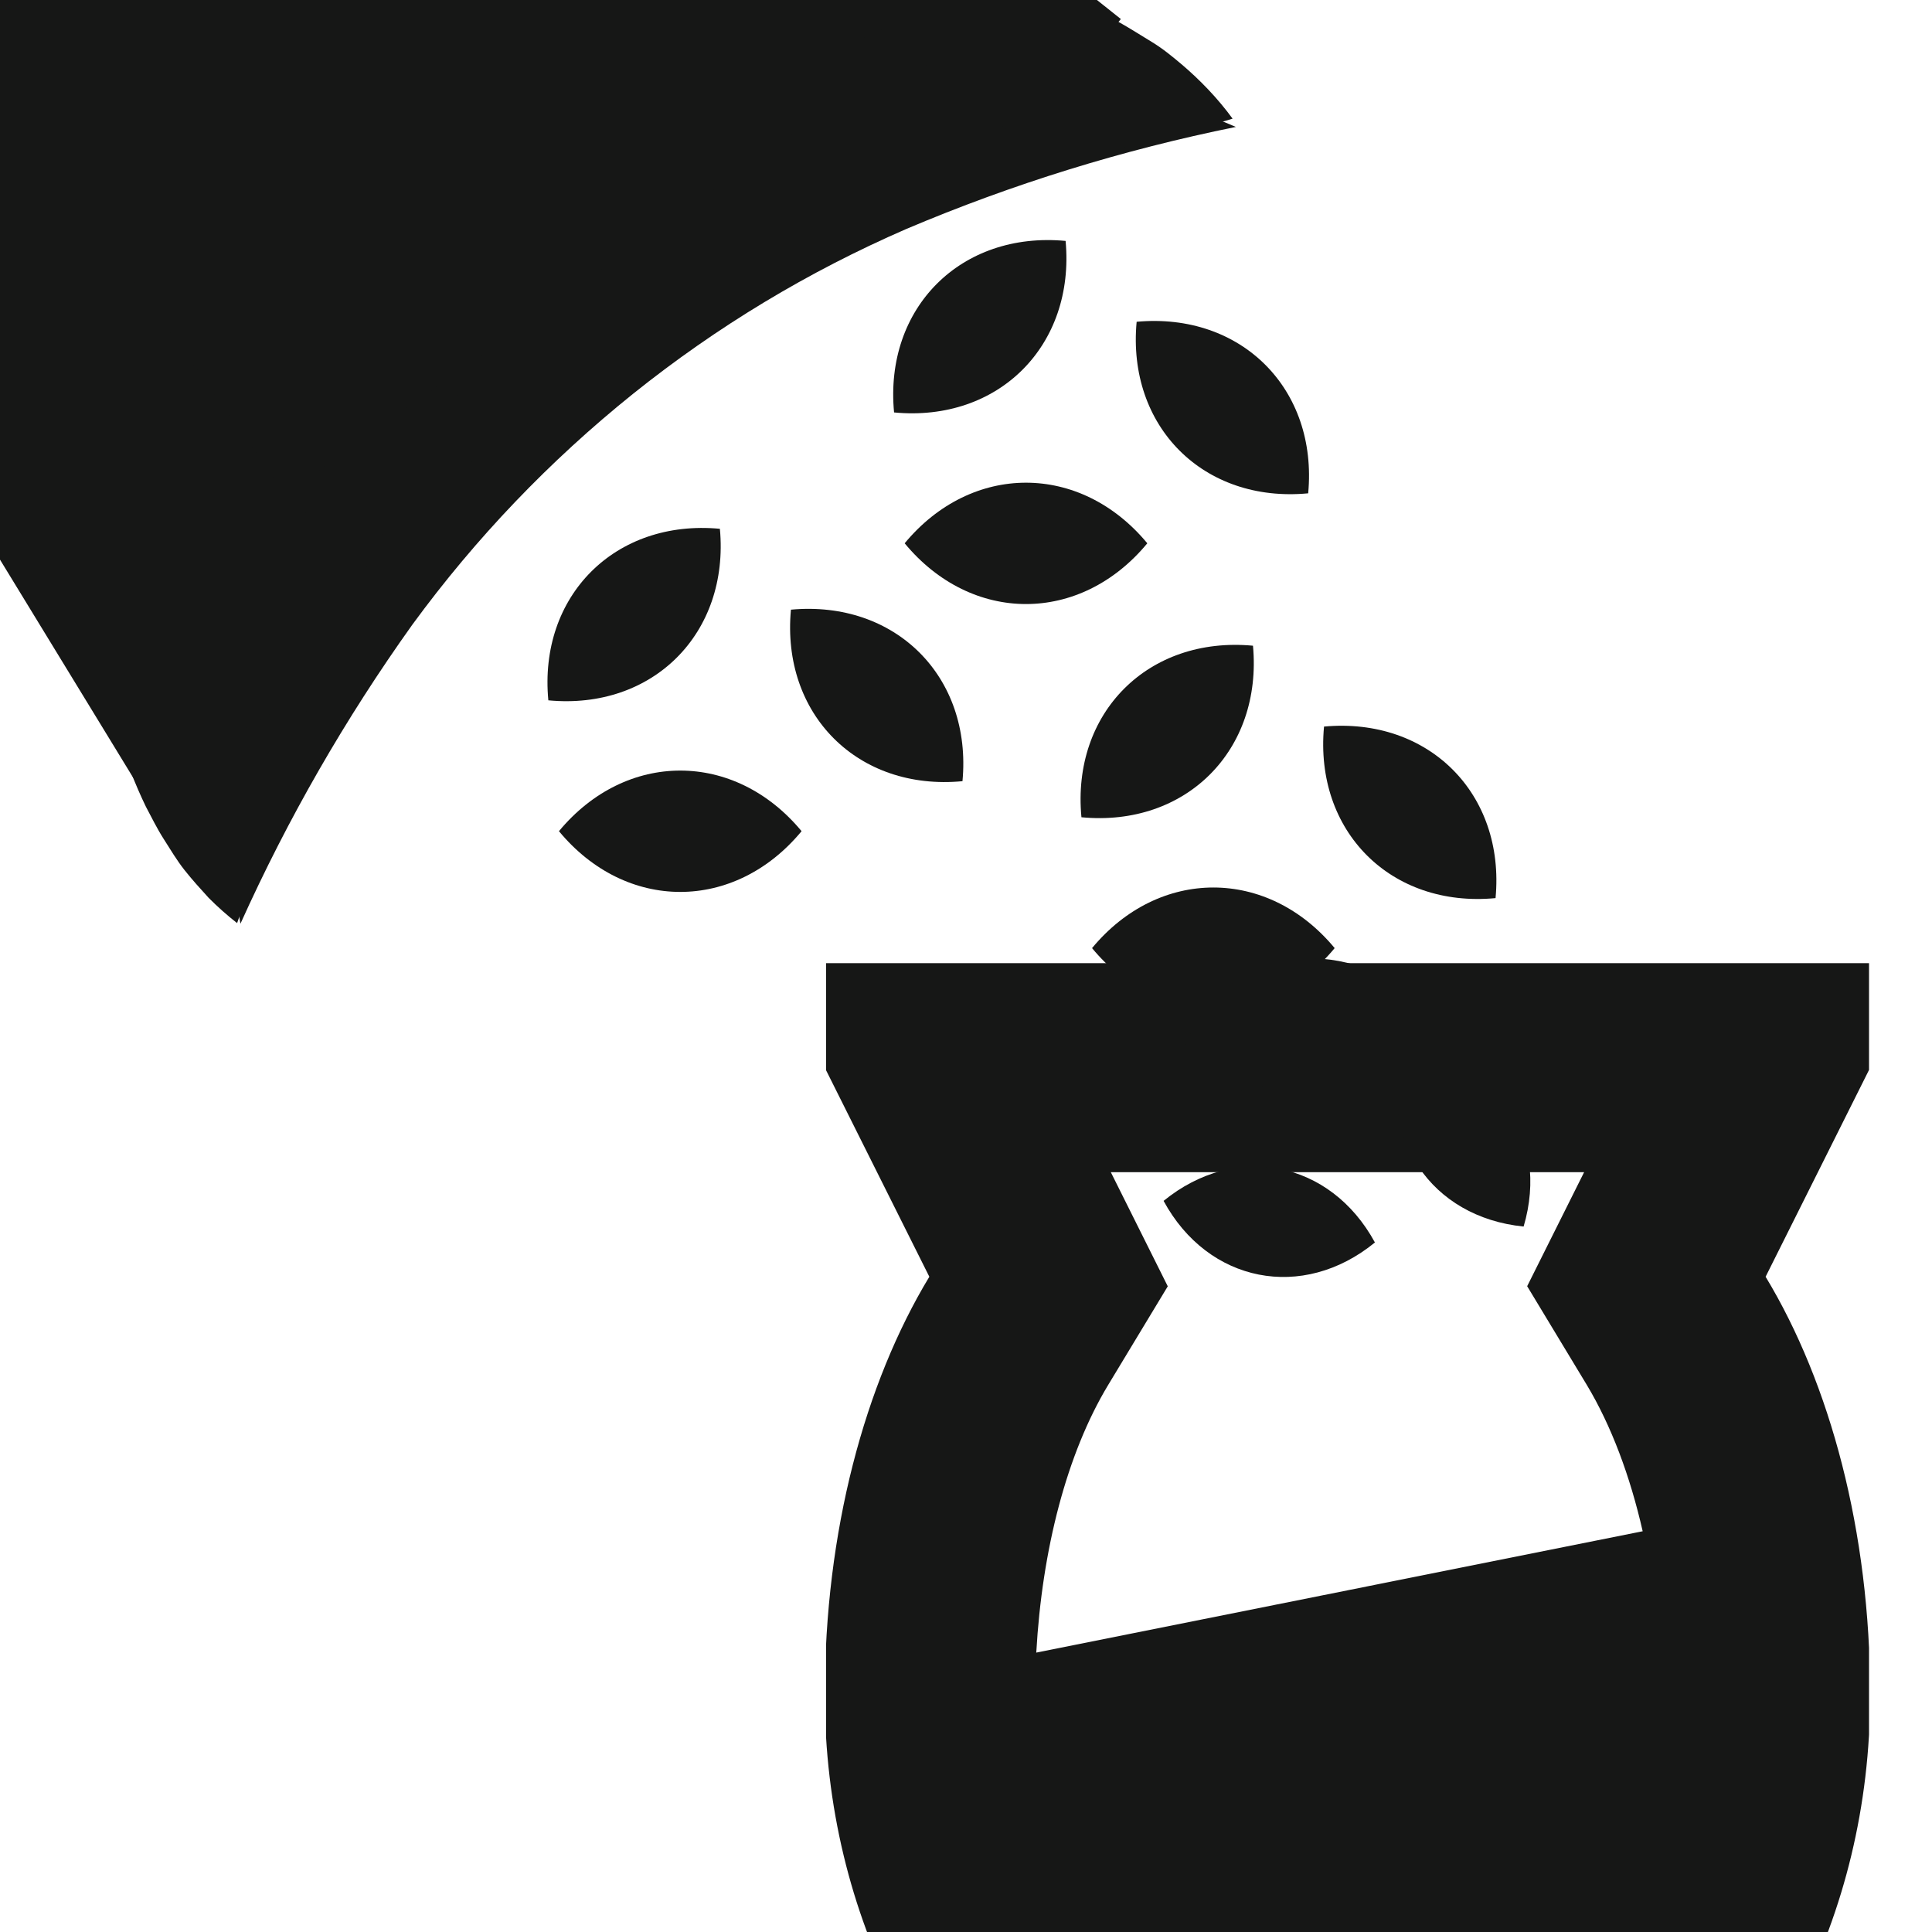
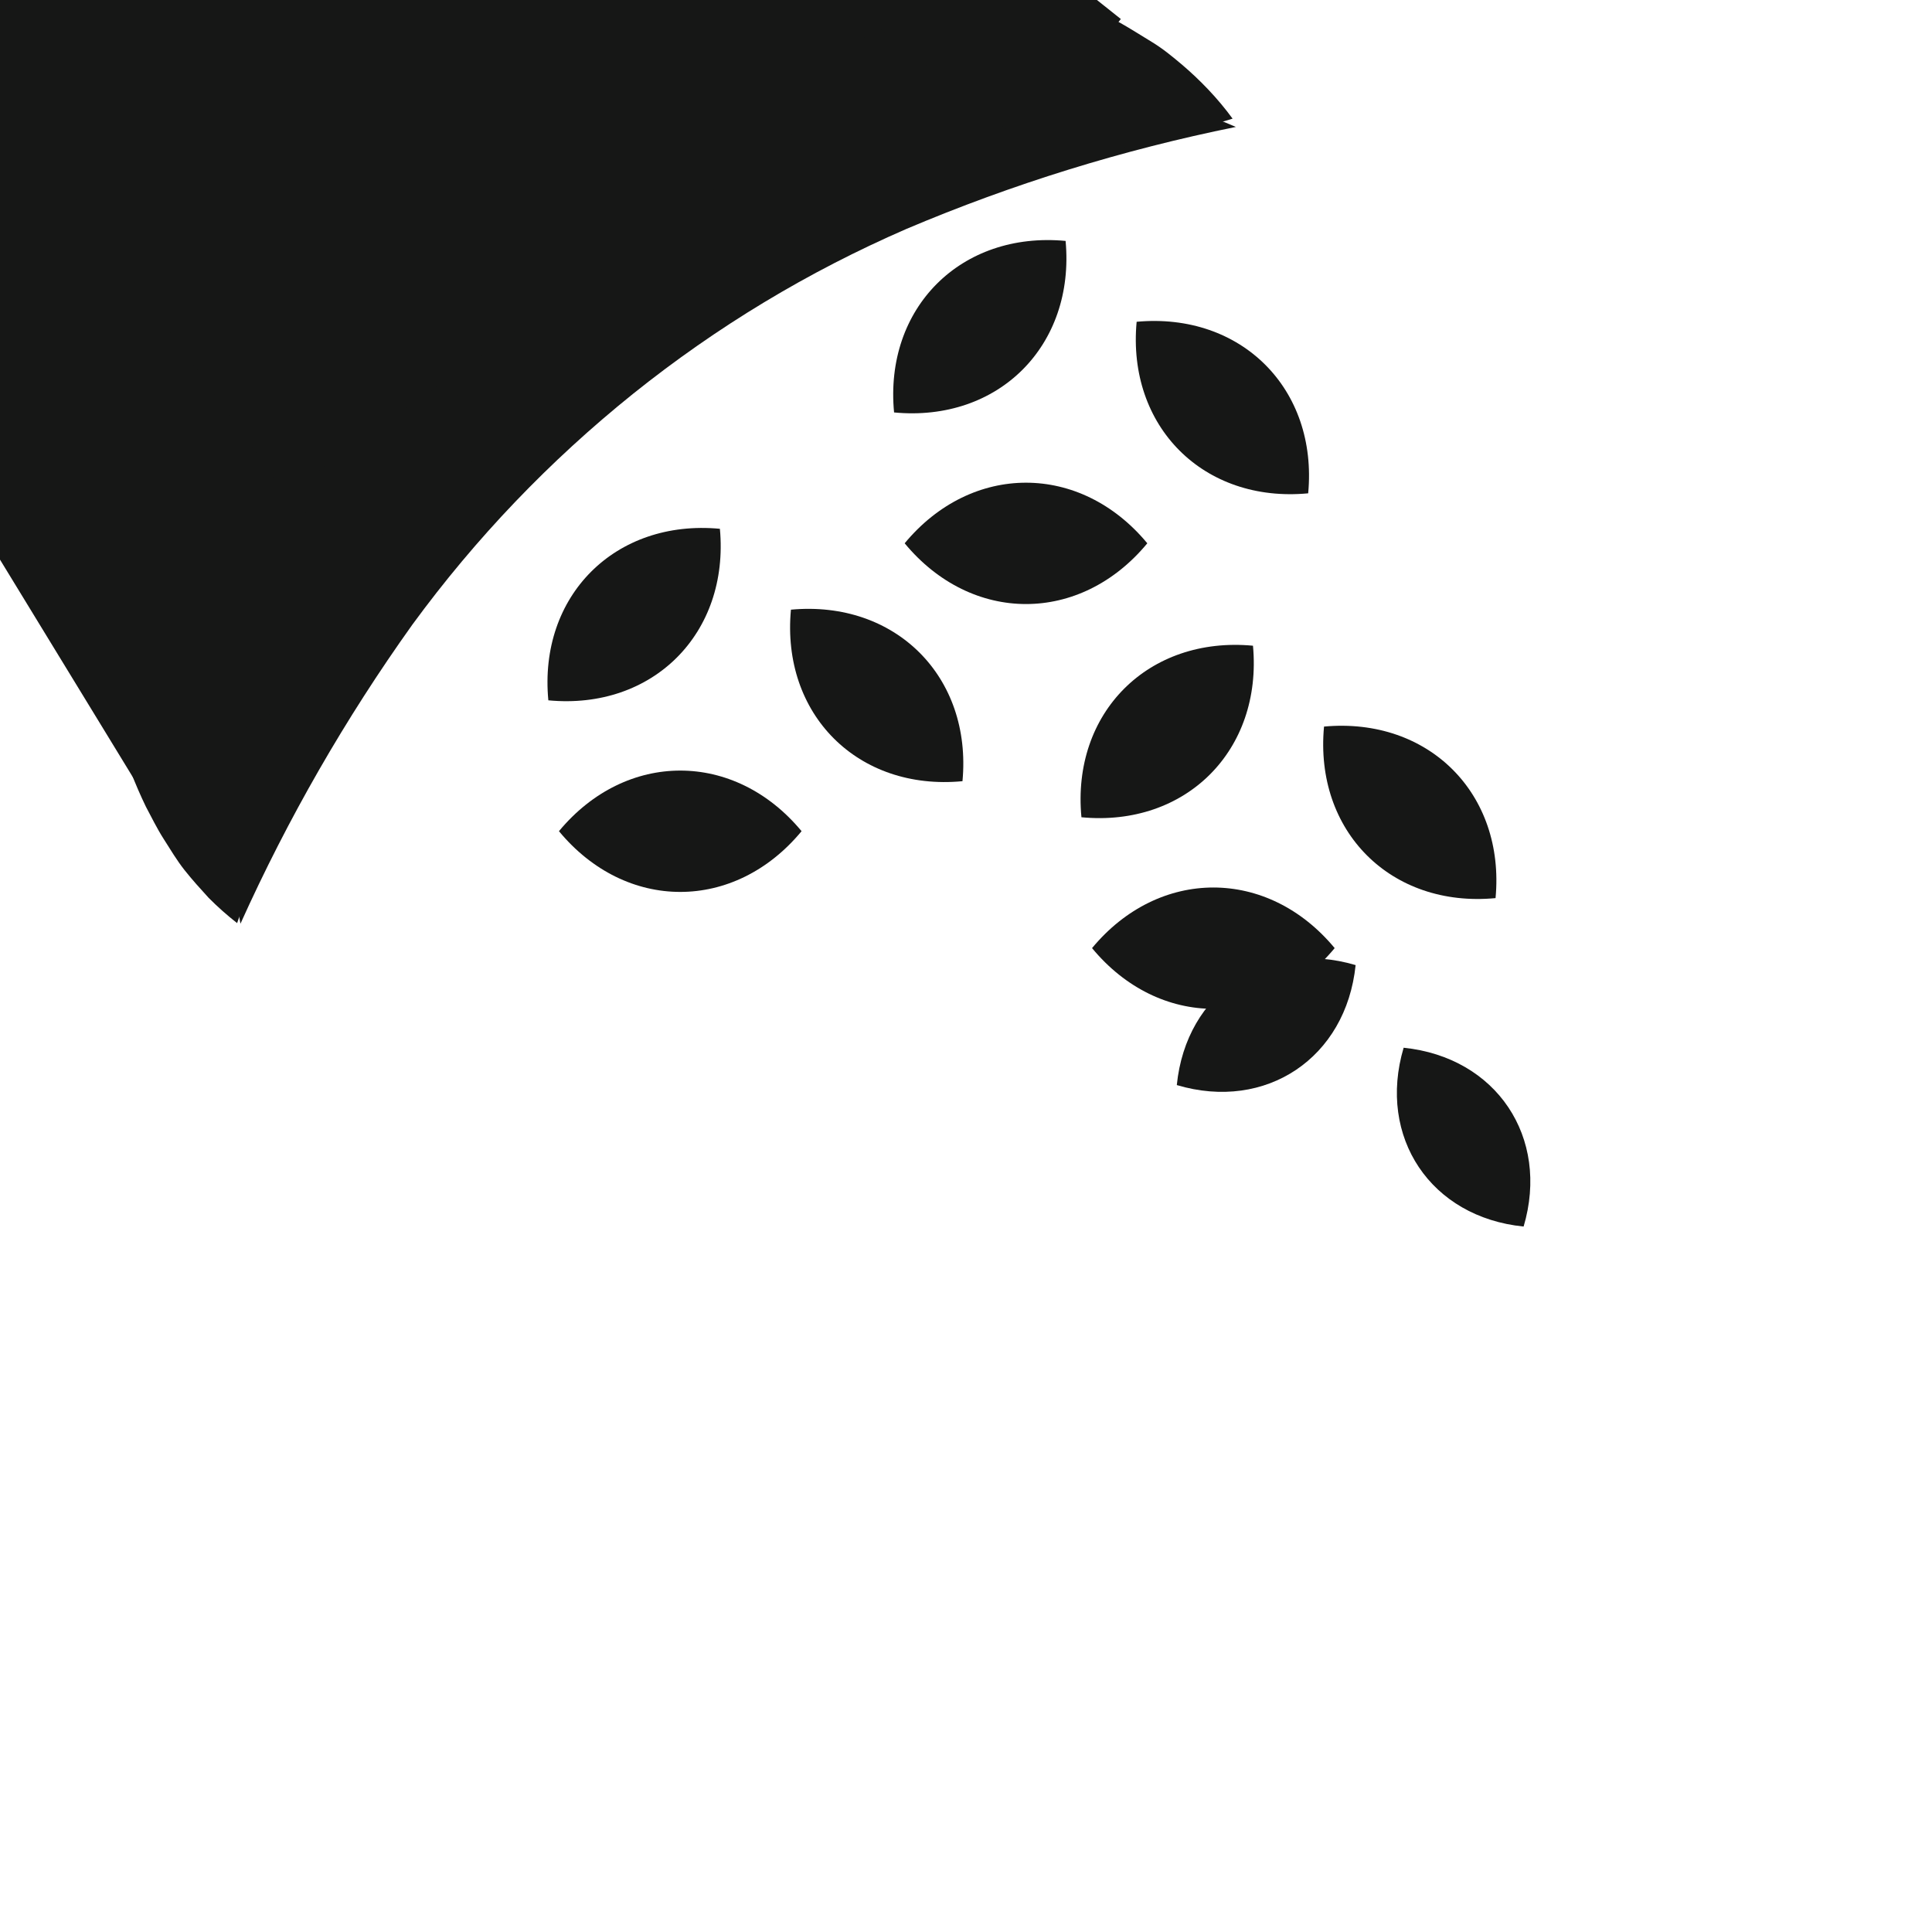
<svg xmlns="http://www.w3.org/2000/svg" width="500" zoomAndPan="magnify" viewBox="0 0 375 375" height="500" preserveAspectRatio="xMidYMid meet" version="1.0">
  <defs>
    <clipPath id="db7cb67f0b">
      <path d="M 44 14 L 240 14 L 240 180 L 44 180 Z M 44 14 " clip-rule="nonzero" />
    </clipPath>
    <clipPath id="352e8a04ff">
      <path d="M -1.133 119.574 L 192.289 -35.25 L 240.773 25.324 L 47.352 180.145 Z M -1.133 119.574 " clip-rule="nonzero" />
    </clipPath>
    <clipPath id="44b3beebdc">
      <path d="M -1.133 119.574 L 192.289 -35.25 L 240.773 25.324 L 47.352 180.145 Z M -1.133 119.574 " clip-rule="nonzero" />
    </clipPath>
    <clipPath id="463c982027">
      <path d="M 77 0 L 240 0 L 240 99 L 77 99 Z M 77 0 " clip-rule="nonzero" />
    </clipPath>
    <clipPath id="765aacc1fd">
      <path d="M 53.039 41.242 L 212.559 -33.914 L 239.613 23.512 L 80.098 98.668 Z M 53.039 41.242 " clip-rule="nonzero" />
    </clipPath>
    <clipPath id="7e6f18e770">
      <path d="M 53.039 41.242 L 212.559 -33.914 L 239.613 23.512 L 80.098 98.668 Z M 53.039 41.242 " clip-rule="nonzero" />
    </clipPath>
    <clipPath id="7b29befcc2">
      <path d="M 19 20 L 128 20 L 128 180 L 19 180 Z M 19 20 " clip-rule="nonzero" />
    </clipPath>
    <clipPath id="cde71a018a">
      <path d="M -9.711 150.039 L 71.984 -6.23 L 128.238 23.18 L 46.547 179.449 Z M -9.711 150.039 " clip-rule="nonzero" />
    </clipPath>
    <clipPath id="b420cfcd26">
      <path d="M -9.711 150.039 L 71.984 -6.23 L 128.238 23.18 L 46.547 179.449 Z M -9.711 150.039 " clip-rule="nonzero" />
    </clipPath>
    <clipPath id="dafa1e5763">
      <path d="M 0 0 L 75 0 L 75 154 L 0 154 Z M 0 0 " clip-rule="nonzero" />
    </clipPath>
    <clipPath id="5aa0881eff">
      <path d="M -13.41 -19.676 L 74.867 124.867 L 27.562 153.762 L -60.715 9.215 Z M -13.41 -19.676 " clip-rule="nonzero" />
    </clipPath>
    <clipPath id="afb9a2be1b">
      <path d="M 83 0 L 218 0 L 218 28 L 83 28 Z M 83 0 " clip-rule="nonzero" />
    </clipPath>
    <clipPath id="35723c736d">
      <path d="M 102.801 -87.672 L 217.574 3.707 L 198.559 27.59 L 83.785 -63.789 Z M 102.801 -87.672 " clip-rule="nonzero" />
    </clipPath>
    <clipPath id="4f8d09ff80">
      <path d="M 0 0 L 172 0 L 172 96 L 0 96 Z M 0 0 " clip-rule="nonzero" />
    </clipPath>
    <clipPath id="0062241c4c">
      <path d="M 87.293 -106.125 L 171.992 13.121 L 55.41 95.93 L -29.289 -23.316 Z M 87.293 -106.125 " clip-rule="nonzero" />
    </clipPath>
    <clipPath id="77efb8ff50">
      <path d="M 98.012 100.305 L 125 100.305 L 125 174 L 98.012 174 Z M 98.012 100.305 " clip-rule="nonzero" />
    </clipPath>
    <clipPath id="bbd1ebaaeb">
-       <path d="M 160.336 186 L 362.777 186 L 362.777 375 L 160.336 375 Z M 160.336 186 " clip-rule="nonzero" />
-     </clipPath>
+       </clipPath>
    <clipPath id="3c3b10d074">
      <path d="M 160.336 184.516 L 242 184.516 L 242 283 L 160.336 283 Z M 160.336 184.516 " clip-rule="nonzero" />
    </clipPath>
    <clipPath id="031b9359b8">
      <path d="M 201.484 122.996 L 228 122.996 L 228 196 L 201.484 196 Z M 201.484 122.996 " clip-rule="nonzero" />
    </clipPath>
    <clipPath id="07f9554e8a">
      <path d="M 164.086 38.25 L 192 38.25 L 192 118 L 164.086 118 Z M 164.086 38.25 " clip-rule="nonzero" />
    </clipPath>
    <clipPath id="035beec191">
      <path d="M 213 178 L 265 178 L 265 237 L 213 237 Z M 213 178 " clip-rule="nonzero" />
    </clipPath>
    <clipPath id="e09c333391">
      <path d="M 227.191 178.137 L 328.004 197.988 L 314.094 268.633 L 213.281 248.781 Z M 227.191 178.137 " clip-rule="nonzero" />
    </clipPath>
    <clipPath id="716c4a7279">
      <path d="M 33.234 21.191 L 361.43 85.816 L 296.805 414.016 L -31.391 349.391 Z M 33.234 21.191 " clip-rule="nonzero" />
    </clipPath>
    <clipPath id="57f91f16f8">
      <path d="M 228 186 L 264 186 L 264 212 L 228 212 Z M 228 186 " clip-rule="nonzero" />
    </clipPath>
    <clipPath id="2efab000ca">
      <path d="M 227.191 178.137 L 328.004 197.988 L 314.094 268.633 L 213.281 248.781 Z M 227.191 178.137 " clip-rule="nonzero" />
    </clipPath>
    <clipPath id="59bc813f26">
      <path d="M 33.234 21.191 L 361.43 85.816 L 296.805 414.016 L -31.391 349.391 Z M 33.234 21.191 " clip-rule="nonzero" />
    </clipPath>
    <clipPath id="4459f6e538">
      <path d="M 271 203 L 298 203 L 298 239 L 271 239 Z M 271 203 " clip-rule="nonzero" />
    </clipPath>
    <clipPath id="b7e48f500e">
      <path d="M 227.191 178.137 L 328.004 197.988 L 314.094 268.633 L 213.281 248.781 Z M 227.191 178.137 " clip-rule="nonzero" />
    </clipPath>
    <clipPath id="b1b5c898ee">
      <path d="M 33.234 21.191 L 361.43 85.816 L 296.805 414.016 L -31.391 349.391 Z M 33.234 21.191 " clip-rule="nonzero" />
    </clipPath>
    <clipPath id="822d004072">
      <path d="M 225 226 L 267 226 L 267 248 L 225 248 Z M 225 226 " clip-rule="nonzero" />
    </clipPath>
    <clipPath id="9abe354098">
      <path d="M 227.191 178.137 L 328.004 197.988 L 314.094 268.633 L 213.281 248.781 Z M 227.191 178.137 " clip-rule="nonzero" />
    </clipPath>
    <clipPath id="055764e078">
-       <path d="M 33.234 21.191 L 361.43 85.816 L 296.805 414.016 L -31.391 349.391 Z M 33.234 21.191 " clip-rule="nonzero" />
-     </clipPath>
+       </clipPath>
  </defs>
  <g clip-path="url(#db7cb67f0b)">
    <g clip-path="url(#352e8a04ff)">
      <g clip-path="url(#44b3beebdc)">
        <path fill="#161716" d="M 239.883 24.637 C 217.898 29.086 196.578 35.688 175.926 44.438 C 156.816 52.746 139.133 63.414 122.871 76.441 C 106.629 89.492 92.355 104.422 80.047 121.23 C 67.012 139.488 55.887 158.84 46.672 179.293 C 45.531 173.266 44.844 167.191 44.617 161.062 C 44.387 154.934 44.613 148.82 45.301 142.727 C 45.988 136.633 47.125 130.621 48.711 124.699 C 50.301 118.773 52.32 113.004 54.773 107.379 C 56 104.484 57.316 101.625 58.719 98.809 C 60.125 95.992 61.617 93.223 63.191 90.5 C 64.77 87.773 66.426 85.102 68.168 82.48 C 69.91 79.859 71.73 77.293 73.633 74.785 C 75.531 72.277 77.508 69.832 79.559 67.445 C 81.609 65.059 83.734 62.738 85.93 60.48 C 88.125 58.227 90.387 56.043 92.719 53.926 C 95.051 51.812 97.445 49.773 99.898 47.805 C 102.355 45.84 104.871 43.949 107.445 42.141 C 110.02 40.328 112.648 38.598 115.328 36.949 C 118.008 35.301 120.738 33.738 123.516 32.258 C 126.293 30.777 129.113 29.387 131.98 28.082 C 134.844 26.777 137.746 25.562 140.684 24.438 C 143.621 23.312 146.594 22.277 149.598 21.336 C 152.602 20.395 155.629 19.547 158.684 18.793 C 161.738 18.039 164.816 17.383 167.914 16.816 C 173.938 15.652 180.012 14.945 186.145 14.691 C 192.273 14.434 198.387 14.641 204.488 15.301 C 210.586 15.965 216.602 17.078 222.535 18.645 C 228.469 20.207 234.25 22.207 239.883 24.637 Z M 239.883 24.637 " fill-opacity="1" fill-rule="nonzero" />
      </g>
    </g>
  </g>
  <g clip-path="url(#463c982027)">
    <g clip-path="url(#765aacc1fd)">
      <g clip-path="url(#7e6f18e770)">
        <path fill="#161716" d="M 239.246 23.031 C 236.73 23.84 234.527 24.328 232.297 24.887 C 230.07 25.445 227.887 26.039 225.777 26.539 C 221.543 27.695 217.547 28.68 213.688 29.773 C 205.996 31.891 198.875 34.176 192.176 36.434 C 179.574 40.715 167.258 45.699 155.223 51.379 C 143.203 57.09 131.527 63.441 120.203 70.43 C 114.219 74.145 107.949 78.172 101.383 82.742 C 98.082 85.02 94.746 87.461 91.156 89.992 C 89.426 91.301 87.613 92.617 85.73 93.969 C 83.848 95.32 82.07 96.707 79.844 98.133 C 79.215 95.754 78.738 93.344 78.406 90.902 C 78.191 88.543 77.98 86.121 77.93 83.742 C 77.879 81.359 78.156 79 78.355 76.531 C 78.555 74.062 79.02 71.789 79.391 69.441 C 81.301 59.902 84.754 50.957 89.746 42.605 C 92.285 38.41 95.125 34.426 98.258 30.648 C 101.391 26.875 104.785 23.352 108.438 20.078 C 112.094 16.805 115.969 13.82 120.066 11.121 C 124.164 8.422 128.438 6.039 132.891 3.977 C 137.32 1.867 141.883 0.098 146.578 -1.336 C 151.27 -2.766 156.043 -3.848 160.898 -4.578 C 165.75 -5.305 170.629 -5.672 175.539 -5.684 C 180.445 -5.691 185.328 -5.34 190.184 -4.625 C 199.797 -3.176 208.887 -0.148 217.457 4.449 C 219.551 5.637 221.5 6.891 223.57 8.145 C 225.637 9.398 227.477 10.906 229.305 12.449 C 231.133 13.992 232.91 15.676 234.523 17.379 C 236.219 19.164 237.793 21.047 239.246 23.031 Z M 239.246 23.031 " fill-opacity="1" fill-rule="nonzero" />
      </g>
    </g>
  </g>
  <g clip-path="url(#7b29befcc2)">
    <g clip-path="url(#cde71a018a)">
      <g clip-path="url(#b420cfcd26)">
        <path fill="#161716" d="M 127.656 23.02 C 126.141 25.184 124.68 26.902 123.238 28.695 C 121.801 30.484 120.422 32.277 119.043 33.949 C 116.367 37.43 113.777 40.629 111.363 43.832 C 106.516 50.168 102.219 56.289 98.246 62.137 C 90.797 73.164 83.992 84.578 77.836 96.375 C 71.707 108.191 66.242 120.305 61.441 132.715 C 58.918 139.293 56.355 146.289 53.887 153.898 C 52.633 157.707 51.449 161.668 50.117 165.852 C 49.531 167.941 48.883 170.086 48.195 172.301 C 47.512 174.516 46.934 176.695 46.023 179.176 C 44.082 177.656 42.246 176.027 40.508 174.281 C 38.91 172.531 37.277 170.73 35.801 168.863 C 34.324 166.996 33.117 164.949 31.785 162.863 C 30.449 160.773 29.445 158.684 28.324 156.59 C 24.082 147.832 21.43 138.621 20.359 128.949 C 19.852 124.07 19.703 119.18 19.918 114.277 C 20.133 109.379 20.707 104.52 21.645 99.703 C 22.578 94.887 23.863 90.164 25.496 85.539 C 27.133 80.914 29.098 76.434 31.395 72.098 C 33.652 67.742 36.219 63.574 39.094 59.598 C 41.969 55.617 45.117 51.875 48.543 48.359 C 51.973 44.848 55.637 41.605 59.543 38.633 C 63.449 35.66 67.551 32.992 71.848 30.625 C 80.387 25.973 89.457 22.891 99.066 21.379 C 101.449 21.059 103.762 20.879 106.168 20.629 C 108.574 20.379 110.953 20.469 113.344 20.594 C 115.73 20.719 118.164 20.984 120.477 21.367 C 122.906 21.766 125.297 22.316 127.656 23.02 Z M 127.656 23.02 " fill-opacity="1" fill-rule="nonzero" />
      </g>
    </g>
  </g>
  <g clip-path="url(#dafa1e5763)">
    <g clip-path="url(#5aa0881eff)">
      <path fill="#161716" d="M -13.41 -19.676 L 74.84 124.824 L 27.539 153.715 L -60.715 9.215 Z M -13.41 -19.676 " fill-opacity="1" fill-rule="nonzero" />
    </g>
  </g>
  <g clip-path="url(#afb9a2be1b)">
    <g clip-path="url(#35723c736d)">
      <path fill="#161716" d="M 102.801 -87.672 L 217.555 3.688 L 198.539 27.574 L 83.785 -63.789 Z M 102.801 -87.672 " fill-opacity="1" fill-rule="nonzero" />
    </g>
  </g>
  <g clip-path="url(#4f8d09ff80)">
    <g clip-path="url(#0062241c4c)">
      <path fill="#161716" d="M 87.293 -106.125 L 172.043 13.191 L 55.461 96 L -29.289 -23.316 Z M 87.293 -106.125 " fill-opacity="1" fill-rule="nonzero" />
    </g>
  </g>
  <g clip-path="url(#77efb8ff50)">
    <path fill="#161716" d="M 70.641 173.125 C 101.305 142.461 101.273 92.762 70.641 62.117 L 48.414 39.902 L 65.062 23.254 L 87.289 45.469 C 95.555 53.734 102.008 63.117 106.832 73.074 C 125.859 41.281 130.211 10.699 115.02 -4.512 C 93.57 -25.945 41.398 -8.57 -1.539 34.352 C -44.438 77.242 -61.828 129.457 -40.383 150.891 C -24.895 166.391 6.617 161.555 39.074 141.555 Z M 70.641 173.125 " fill-opacity="1" fill-rule="nonzero" />
  </g>
  <path fill="#161716" d="M 106.434 135.934 C 126.703 137.863 141.605 122.93 139.73 102.637 C 119.402 100.734 104.504 115.664 106.434 135.934 Z M 106.434 135.934 " fill-opacity="1" fill-rule="nonzero" />
  <path fill="#161716" d="M 186.816 151.629 C 188.711 131.367 173.812 116.465 153.52 118.336 C 151.617 138.66 166.516 153.562 186.816 151.629 Z M 186.816 151.629 " fill-opacity="1" fill-rule="nonzero" />
  <path fill="#161716" d="M 155.586 161.332 C 142.582 145.648 121.496 145.648 108.492 161.332 C 121.496 177.051 142.582 177.051 155.586 161.332 Z M 155.586 161.332 " fill-opacity="1" fill-rule="nonzero" />
  <g clip-path="url(#bbd1ebaaeb)">
    <path fill="#161716" d="M 362.996 186.945 L 160.09 186.945 L 160.09 207.234 L 180.383 247.816 C 167.852 268.543 160.09 297.254 160.09 328.977 C 160.09 372.133 180.457 409.746 210.82 430.43 L 312.27 430.43 C 342.617 409.746 362.996 372.133 362.996 328.977 C 362.996 297.254 355.227 268.543 342.703 247.816 L 362.996 207.234 Z M 201.141 320.77 C 202.262 300.797 207.051 282.152 215.098 268.816 L 226.664 249.672 L 215.609 227.52 L 307.477 227.52 L 296.422 249.652 L 307.988 268.797 C 312.742 276.707 316.395 286.469 318.844 297.215 Z M 201.141 320.77 " fill-opacity="1" fill-rule="nonzero" />
  </g>
  <g clip-path="url(#3c3b10d074)">
    <path fill="#161716" d="M 241.254 114.457 L 223.816 89.539 L 99.285 147.59 C 86.883 104.172 50.867 69.34 3.441 60.977 L -123.973 38.535 L -123.973 254.848 L 26.383 281.355 C 59.484 287.207 91.055 265.09 96.898 231.984 L 100.211 213.234 Z M 241.254 114.457 " fill-opacity="1" fill-rule="nonzero" />
  </g>
  <g clip-path="url(#031b9359b8)">
    <path fill="#161716" d="M 174.113 195.816 C 204.777 165.156 204.742 115.457 174.113 84.812 L 151.883 62.598 L 168.531 45.949 L 190.762 68.164 C 199.027 76.43 205.477 85.809 210.305 95.77 C 229.332 63.977 233.684 33.395 218.492 18.184 C 197.043 -3.25 144.871 14.121 101.93 57.043 C 59.031 99.938 41.645 152.152 63.086 173.586 C 78.578 189.082 110.09 184.246 142.547 164.25 Z M 174.113 195.816 " fill-opacity="1" fill-rule="nonzero" />
  </g>
  <path fill="#161716" d="M 209.906 158.629 C 230.176 160.559 245.074 145.625 243.203 125.332 C 222.875 123.43 207.973 138.359 209.906 158.629 Z M 209.906 158.629 " fill-opacity="1" fill-rule="nonzero" />
  <path fill="#161716" d="M 290.285 174.324 C 292.184 154.059 277.285 139.16 256.992 141.027 C 255.09 161.355 269.988 176.254 290.285 174.324 Z M 290.285 174.324 " fill-opacity="1" fill-rule="nonzero" />
  <path fill="#161716" d="M 259.059 184.027 C 246.055 168.344 224.965 168.344 211.965 184.027 C 224.965 199.746 246.055 199.746 259.059 184.027 Z M 259.059 184.027 " fill-opacity="1" fill-rule="nonzero" />
  <g clip-path="url(#07f9554e8a)">
-     <path fill="#161716" d="M 137.746 117.246 C 168.41 86.582 168.375 36.883 137.746 6.238 L 115.516 -15.977 L 132.164 -32.621 L 154.395 -10.41 C 162.66 -2.145 169.109 7.238 173.938 17.199 C 192.965 -14.594 197.316 -45.18 182.121 -60.391 C 160.676 -81.824 108.504 -64.449 65.562 -21.527 C 22.664 21.367 5.277 73.582 26.719 95.012 C 42.207 110.512 73.719 105.676 106.176 85.68 Z M 137.746 117.246 " fill-opacity="1" fill-rule="nonzero" />
-   </g>
+     </g>
  <path fill="#161716" d="M 173.539 80.055 C 193.809 81.988 208.707 67.055 206.832 46.762 C 186.508 44.855 171.605 59.785 173.539 80.055 Z M 173.539 80.055 " fill-opacity="1" fill-rule="nonzero" />
  <path fill="#161716" d="M 253.918 95.754 C 255.816 75.488 240.914 60.586 220.621 62.457 C 218.719 82.781 233.621 97.684 253.918 95.754 Z M 253.918 95.754 " fill-opacity="1" fill-rule="nonzero" />
  <path fill="#161716" d="M 222.691 105.453 C 209.688 89.77 188.598 89.77 175.594 105.453 C 188.598 121.176 209.688 121.176 222.691 105.453 Z M 222.691 105.453 " fill-opacity="1" fill-rule="nonzero" />
  <g clip-path="url(#035beec191)">
    <g clip-path="url(#e09c333391)">
      <g clip-path="url(#716c4a7279)">
        <path fill="#161716" d="M 190.863 236.867 C 222.828 215.422 231.324 172.129 209.902 140.184 L 194.352 117.023 L 211.707 105.379 L 227.258 128.539 C 233.039 137.156 237.047 146.434 239.543 155.938 C 261.57 131.508 270.602 105.617 259.98 89.766 C 244.977 67.418 196.559 73.602 151.797 103.621 C 107.078 133.625 82.98 176.117 97.98 198.461 C 108.812 214.617 137.086 215.809 168.785 203.961 Z M 190.863 236.867 " fill-opacity="1" fill-rule="nonzero" />
      </g>
    </g>
  </g>
  <g clip-path="url(#57f91f16f8)">
    <g clip-path="url(#2efab000ca)">
      <g clip-path="url(#59bc813f26)">
        <path fill="#161716" d="M 228.418 210.613 C 245.738 215.773 261.277 205.32 263.125 187.324 C 245.75 182.184 230.211 192.629 228.418 210.613 Z M 228.418 210.613 " fill-opacity="1" fill-rule="nonzero" />
      </g>
    </g>
  </g>
  <g clip-path="url(#4459f6e538)">
    <g clip-path="url(#b7e48f500e)">
      <g clip-path="url(#b1b5c898ee)">
        <path fill="#161716" d="M 295.734 238.07 C 300.859 220.746 290.438 205.215 272.445 203.363 C 267.301 220.738 277.723 236.273 295.734 238.07 Z M 295.734 238.07 " fill-opacity="1" fill-rule="nonzero" />
      </g>
    </g>
  </g>
  <g clip-path="url(#822d004072)">
    <g clip-path="url(#9abe354098)">
      <g clip-path="url(#055764e078)">
        <path fill="#161716" d="M 266.871 241.164 C 258.234 225.277 239.867 221.66 225.852 233.09 C 234.48 249.012 252.848 252.625 266.871 241.164 Z M 266.871 241.164 " fill-opacity="1" fill-rule="nonzero" />
      </g>
    </g>
  </g>
</svg>